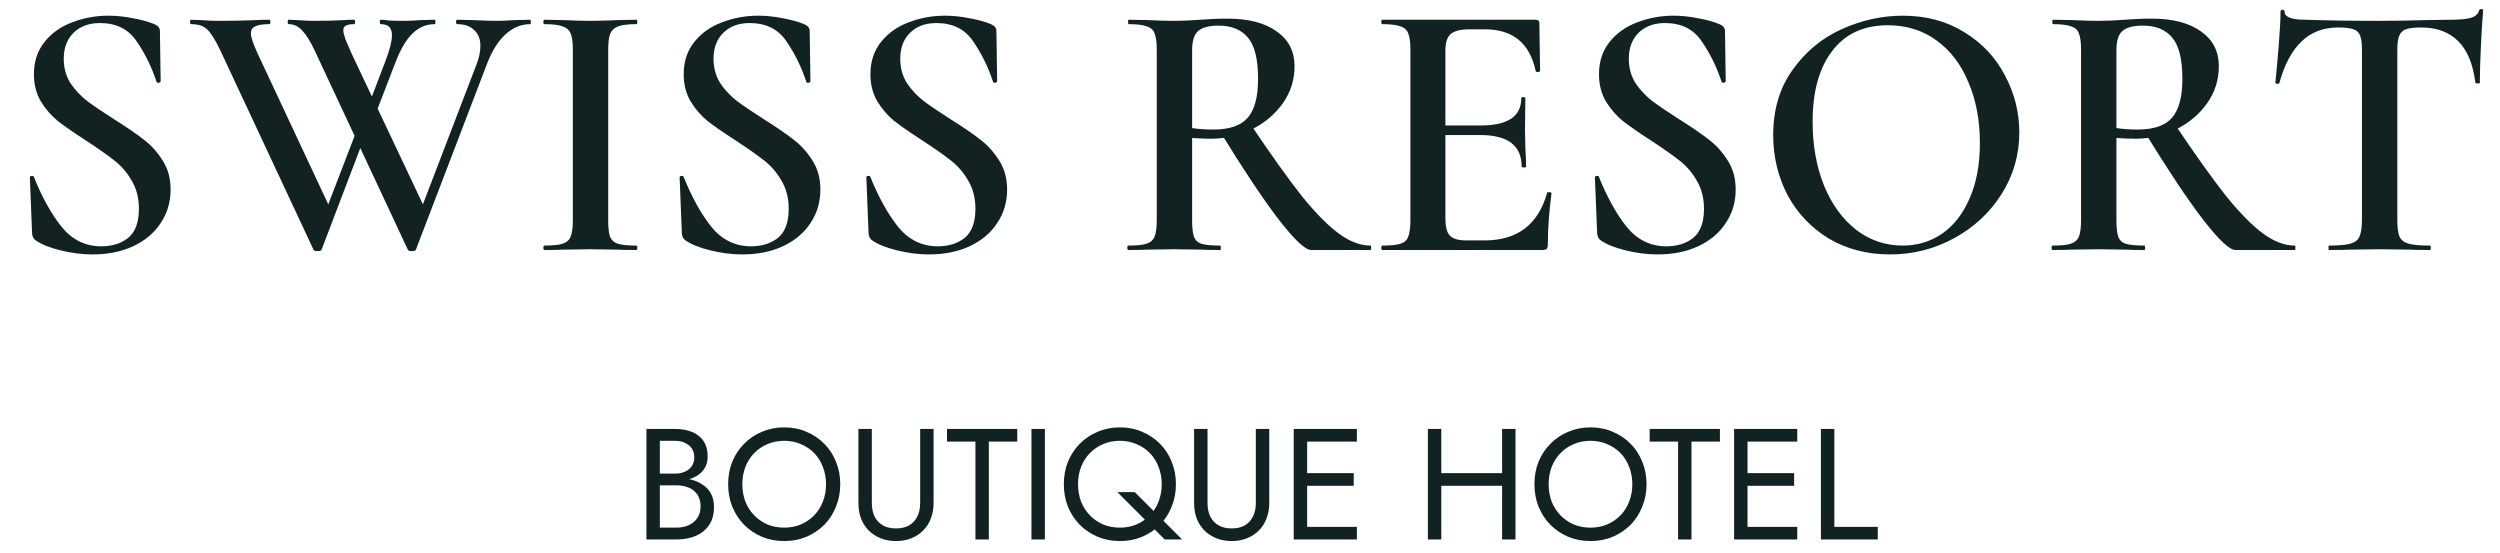
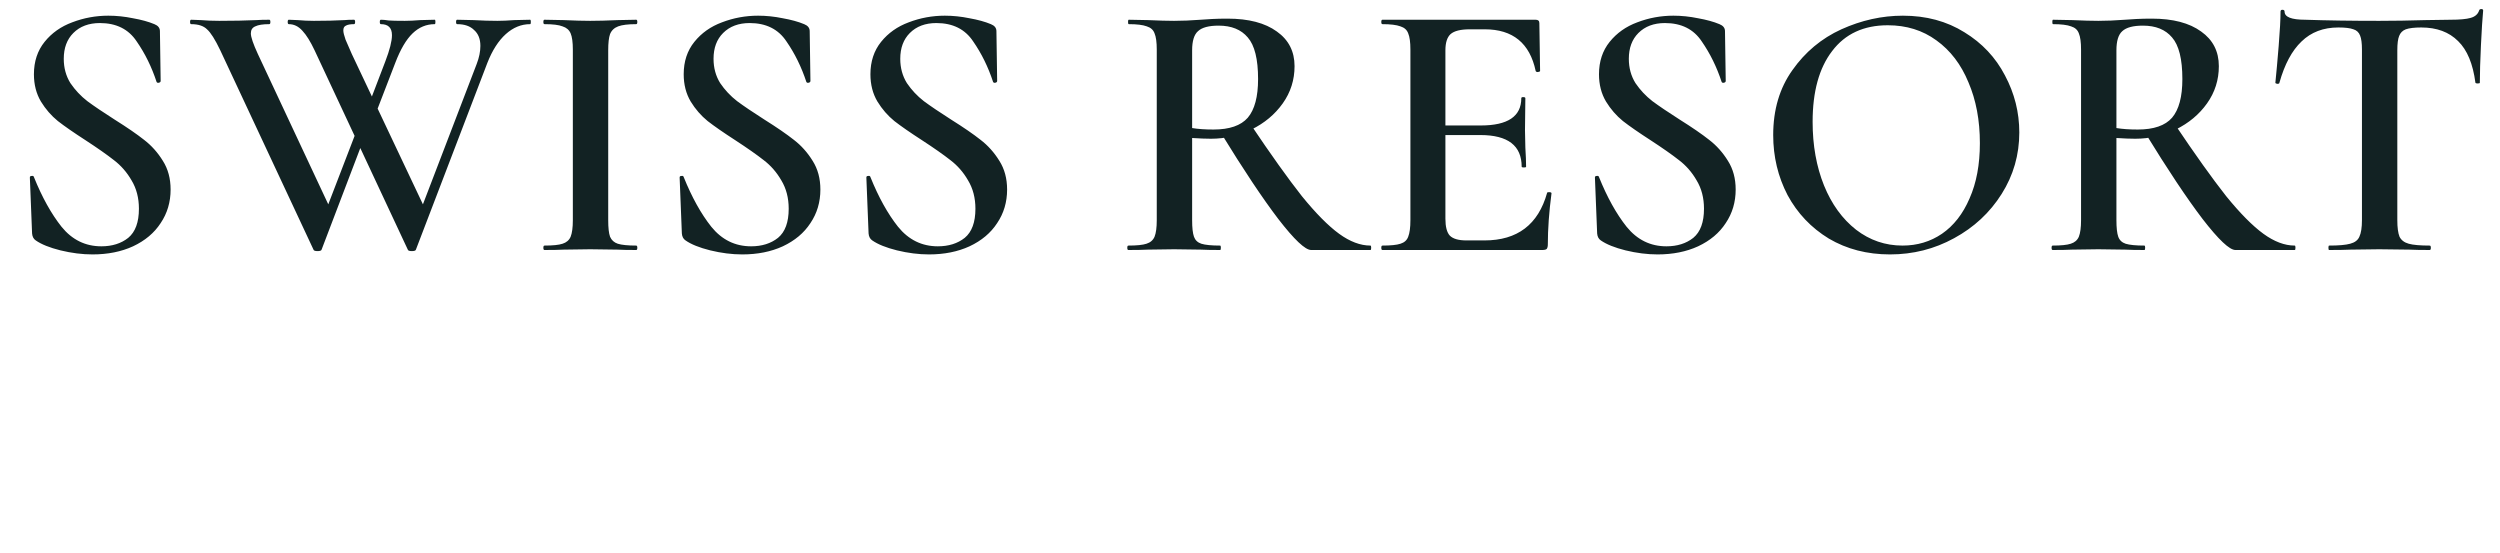
<svg xmlns="http://www.w3.org/2000/svg" width="190" height="42" viewBox="0 0 190 42" fill="none">
  <path d="M4.846 4.468C4.846 5.159 5.014 5.775 5.35 6.316C5.705 6.839 6.134 7.296 6.638 7.688C7.142 8.061 7.833 8.528 8.71 9.088C9.662 9.685 10.409 10.199 10.95 10.628C11.51 11.057 11.986 11.589 12.378 12.224C12.77 12.84 12.966 13.568 12.966 14.408C12.966 15.36 12.714 16.209 12.21 16.956C11.725 17.703 11.025 18.291 10.11 18.72C9.214 19.131 8.187 19.336 7.03 19.336C6.246 19.336 5.434 19.233 4.594 19.028C3.773 18.823 3.147 18.571 2.718 18.272C2.55 18.16 2.457 17.983 2.438 17.74L2.27 13.512V13.484C2.27 13.409 2.317 13.372 2.41 13.372C2.503 13.353 2.559 13.381 2.578 13.456C3.194 14.987 3.894 16.247 4.678 17.236C5.481 18.225 6.489 18.72 7.702 18.72C8.523 18.72 9.205 18.505 9.746 18.076C10.287 17.628 10.558 16.891 10.558 15.864C10.558 15.043 10.371 14.324 9.998 13.708C9.643 13.092 9.195 12.579 8.654 12.168C8.131 11.757 7.413 11.253 6.498 10.656C5.602 10.077 4.902 9.592 4.398 9.2C3.894 8.789 3.465 8.295 3.11 7.716C2.755 7.119 2.578 6.428 2.578 5.644C2.578 4.673 2.849 3.852 3.39 3.18C3.931 2.508 4.631 2.013 5.49 1.696C6.367 1.36 7.282 1.192 8.234 1.192C8.85 1.192 9.475 1.257 10.11 1.388C10.745 1.5 11.286 1.649 11.734 1.836C12.014 1.948 12.154 2.125 12.154 2.368L12.21 6.148C12.21 6.223 12.163 6.269 12.07 6.288C11.995 6.307 11.939 6.288 11.902 6.232C11.529 5.093 11.025 4.067 10.39 3.152C9.774 2.219 8.841 1.752 7.59 1.752C6.75 1.752 6.078 2.004 5.574 2.508C5.089 2.993 4.846 3.647 4.846 4.468ZM24.441 18.972C24.423 19.047 24.32 19.084 24.133 19.084C23.947 19.084 23.844 19.047 23.825 18.972L16.741 3.824C16.349 3.003 16.013 2.471 15.733 2.228C15.472 1.967 15.071 1.836 14.529 1.836C14.473 1.836 14.445 1.78 14.445 1.668C14.445 1.556 14.473 1.5 14.529 1.5L15.257 1.528C15.705 1.565 16.172 1.584 16.657 1.584C17.721 1.584 18.664 1.565 19.485 1.528C19.747 1.509 20.073 1.5 20.465 1.5C20.521 1.5 20.549 1.556 20.549 1.668C20.549 1.78 20.521 1.836 20.465 1.836C19.98 1.836 19.625 1.892 19.401 2.004C19.177 2.097 19.065 2.275 19.065 2.536C19.065 2.816 19.243 3.339 19.597 4.104L25.197 16.06L24.077 17.796L27.437 9.06L27.941 9.788L24.441 18.972ZM40.289 1.5C40.327 1.5 40.345 1.556 40.345 1.668C40.345 1.78 40.327 1.836 40.289 1.836C39.617 1.836 39.001 2.088 38.441 2.592C37.881 3.096 37.415 3.824 37.041 4.776L31.609 18.972C31.591 19.047 31.488 19.084 31.301 19.084C31.115 19.084 31.012 19.047 30.993 18.972L23.909 3.824C23.592 3.152 23.284 2.657 22.985 2.34C22.687 2.004 22.341 1.836 21.949 1.836C21.893 1.836 21.865 1.78 21.865 1.668C21.865 1.556 21.893 1.5 21.949 1.5L22.621 1.528C23.032 1.565 23.443 1.584 23.853 1.584C24.731 1.584 25.505 1.565 26.177 1.528C26.364 1.509 26.607 1.5 26.905 1.5C26.961 1.5 26.989 1.556 26.989 1.668C26.989 1.78 26.961 1.836 26.905 1.836C26.625 1.836 26.42 1.873 26.289 1.948C26.159 2.004 26.093 2.125 26.093 2.312C26.093 2.461 26.149 2.695 26.261 3.012C26.392 3.329 26.551 3.693 26.737 4.104L32.393 16.06L31.273 17.796L36.229 4.86C36.416 4.375 36.509 3.917 36.509 3.488C36.509 2.965 36.351 2.564 36.033 2.284C35.735 1.985 35.305 1.836 34.745 1.836C34.689 1.836 34.661 1.78 34.661 1.668C34.661 1.556 34.689 1.5 34.745 1.5L35.977 1.528C36.649 1.565 37.256 1.584 37.797 1.584C38.171 1.584 38.6 1.565 39.085 1.528L40.289 1.5ZM29.285 4.664C29.621 3.787 29.789 3.124 29.789 2.676C29.789 2.116 29.509 1.836 28.949 1.836C28.893 1.836 28.865 1.78 28.865 1.668C28.865 1.556 28.893 1.5 28.949 1.5C29.117 1.5 29.313 1.519 29.537 1.556C29.761 1.575 30.172 1.584 30.769 1.584C31.105 1.584 31.497 1.565 31.945 1.528L33.037 1.5C33.075 1.5 33.093 1.556 33.093 1.668C33.093 1.78 33.075 1.836 33.037 1.836C32.403 1.836 31.843 2.069 31.357 2.536C30.872 3.003 30.433 3.749 30.041 4.776L28.109 9.788L27.605 9.06L29.285 4.664ZM46.224 16.732C46.224 17.311 46.271 17.731 46.364 17.992C46.476 18.253 46.672 18.431 46.952 18.524C47.251 18.617 47.718 18.664 48.352 18.664C48.408 18.664 48.436 18.72 48.436 18.832C48.436 18.944 48.408 19 48.352 19C47.755 19 47.279 18.991 46.924 18.972L44.852 18.944L42.836 18.972C42.482 18.991 41.996 19 41.38 19C41.324 19 41.296 18.944 41.296 18.832C41.296 18.72 41.324 18.664 41.38 18.664C42.015 18.664 42.472 18.617 42.752 18.524C43.051 18.431 43.256 18.253 43.368 17.992C43.48 17.712 43.536 17.292 43.536 16.732V3.768C43.536 3.208 43.48 2.797 43.368 2.536C43.256 2.275 43.051 2.097 42.752 2.004C42.472 1.892 42.015 1.836 41.38 1.836C41.324 1.836 41.296 1.78 41.296 1.668C41.296 1.556 41.324 1.5 41.38 1.5L42.836 1.528C43.658 1.565 44.33 1.584 44.852 1.584C45.431 1.584 46.131 1.565 46.952 1.528L48.352 1.5C48.408 1.5 48.436 1.556 48.436 1.668C48.436 1.78 48.408 1.836 48.352 1.836C47.736 1.836 47.279 1.892 46.98 2.004C46.682 2.116 46.476 2.312 46.364 2.592C46.271 2.853 46.224 3.264 46.224 3.824V16.732ZM54.229 4.468C54.229 5.159 54.397 5.775 54.733 6.316C55.087 6.839 55.517 7.296 56.021 7.688C56.525 8.061 57.215 8.528 58.093 9.088C59.045 9.685 59.791 10.199 60.333 10.628C60.893 11.057 61.369 11.589 61.761 12.224C62.153 12.84 62.349 13.568 62.349 14.408C62.349 15.36 62.097 16.209 61.593 16.956C61.107 17.703 60.407 18.291 59.493 18.72C58.597 19.131 57.57 19.336 56.413 19.336C55.629 19.336 54.817 19.233 53.977 19.028C53.155 18.823 52.53 18.571 52.101 18.272C51.933 18.16 51.839 17.983 51.821 17.74L51.653 13.512V13.484C51.653 13.409 51.699 13.372 51.793 13.372C51.886 13.353 51.942 13.381 51.961 13.456C52.577 14.987 53.277 16.247 54.061 17.236C54.863 18.225 55.871 18.72 57.085 18.72C57.906 18.72 58.587 18.505 59.129 18.076C59.67 17.628 59.941 16.891 59.941 15.864C59.941 15.043 59.754 14.324 59.381 13.708C59.026 13.092 58.578 12.579 58.037 12.168C57.514 11.757 56.795 11.253 55.881 10.656C54.985 10.077 54.285 9.592 53.781 9.2C53.277 8.789 52.847 8.295 52.493 7.716C52.138 7.119 51.961 6.428 51.961 5.644C51.961 4.673 52.231 3.852 52.773 3.18C53.314 2.508 54.014 2.013 54.873 1.696C55.75 1.36 56.665 1.192 57.617 1.192C58.233 1.192 58.858 1.257 59.493 1.388C60.127 1.5 60.669 1.649 61.117 1.836C61.397 1.948 61.537 2.125 61.537 2.368L61.593 6.148C61.593 6.223 61.546 6.269 61.453 6.288C61.378 6.307 61.322 6.288 61.285 6.232C60.911 5.093 60.407 4.067 59.773 3.152C59.157 2.219 58.223 1.752 56.973 1.752C56.133 1.752 55.461 2.004 54.957 2.508C54.471 2.993 54.229 3.647 54.229 4.468ZM68.42 4.468C68.42 5.159 68.588 5.775 68.924 6.316C69.279 6.839 69.708 7.296 70.212 7.688C70.716 8.061 71.407 8.528 72.284 9.088C73.236 9.685 73.983 10.199 74.524 10.628C75.084 11.057 75.56 11.589 75.952 12.224C76.344 12.84 76.54 13.568 76.54 14.408C76.54 15.36 76.288 16.209 75.784 16.956C75.299 17.703 74.599 18.291 73.684 18.72C72.788 19.131 71.761 19.336 70.604 19.336C69.82 19.336 69.008 19.233 68.168 19.028C67.347 18.823 66.722 18.571 66.292 18.272C66.124 18.16 66.031 17.983 66.012 17.74L65.844 13.512V13.484C65.844 13.409 65.891 13.372 65.984 13.372C66.078 13.353 66.133 13.381 66.152 13.456C66.768 14.987 67.468 16.247 68.252 17.236C69.055 18.225 70.063 18.72 71.276 18.72C72.097 18.72 72.779 18.505 73.32 18.076C73.862 17.628 74.132 16.891 74.132 15.864C74.132 15.043 73.945 14.324 73.572 13.708C73.218 13.092 72.769 12.579 72.228 12.168C71.706 11.757 70.987 11.253 70.072 10.656C69.176 10.077 68.476 9.592 67.972 9.2C67.468 8.789 67.039 8.295 66.684 7.716C66.329 7.119 66.152 6.428 66.152 5.644C66.152 4.673 66.423 3.852 66.964 3.18C67.505 2.508 68.206 2.013 69.064 1.696C69.942 1.36 70.856 1.192 71.808 1.192C72.424 1.192 73.049 1.257 73.684 1.388C74.319 1.5 74.86 1.649 75.308 1.836C75.588 1.948 75.728 2.125 75.728 2.368L75.784 6.148C75.784 6.223 75.737 6.269 75.644 6.288C75.57 6.307 75.513 6.288 75.476 6.232C75.103 5.093 74.599 4.067 73.964 3.152C73.348 2.219 72.415 1.752 71.164 1.752C70.324 1.752 69.652 2.004 69.148 2.508C68.663 2.993 68.42 3.647 68.42 4.468ZM99.646 19C99.198 19 98.367 18.216 97.154 16.648C95.959 15.08 94.503 12.896 92.786 10.096L95.026 9.424C96.594 11.757 97.901 13.587 98.946 14.912C100.01 16.219 100.953 17.171 101.774 17.768C102.595 18.365 103.389 18.664 104.154 18.664C104.191 18.664 104.21 18.72 104.21 18.832C104.21 18.944 104.191 19 104.154 19H99.646ZM93.29 1.416C94.895 1.416 96.146 1.743 97.042 2.396C97.938 3.031 98.386 3.908 98.386 5.028C98.386 6.073 98.087 7.016 97.49 7.856C96.893 8.696 96.099 9.359 95.11 9.844C94.139 10.311 93.113 10.544 92.03 10.544C91.638 10.544 91.162 10.525 90.602 10.488V16.732C90.602 17.311 90.649 17.731 90.742 17.992C90.835 18.253 91.022 18.431 91.302 18.524C91.601 18.617 92.077 18.664 92.73 18.664C92.767 18.664 92.786 18.72 92.786 18.832C92.786 18.944 92.767 19 92.73 19C92.114 19 91.629 18.991 91.274 18.972L89.23 18.944L87.214 18.972C86.859 18.991 86.374 19 85.758 19C85.702 19 85.674 18.944 85.674 18.832C85.674 18.72 85.702 18.664 85.758 18.664C86.393 18.664 86.85 18.617 87.13 18.524C87.429 18.431 87.634 18.253 87.746 17.992C87.858 17.712 87.914 17.292 87.914 16.732V3.768C87.914 3.208 87.858 2.797 87.746 2.536C87.653 2.275 87.457 2.097 87.158 2.004C86.859 1.892 86.402 1.836 85.786 1.836C85.749 1.836 85.73 1.78 85.73 1.668C85.73 1.556 85.749 1.5 85.786 1.5L87.242 1.528C88.063 1.565 88.726 1.584 89.23 1.584C89.846 1.584 90.518 1.556 91.246 1.5C91.489 1.481 91.778 1.463 92.114 1.444C92.469 1.425 92.861 1.416 93.29 1.416ZM95.614 6.008C95.614 4.496 95.353 3.441 94.83 2.844C94.326 2.247 93.589 1.948 92.618 1.948C91.871 1.948 91.349 2.088 91.05 2.368C90.751 2.629 90.602 3.115 90.602 3.824V9.732C91.05 9.807 91.591 9.844 92.226 9.844C93.439 9.844 94.307 9.545 94.83 8.948C95.353 8.332 95.614 7.352 95.614 6.008ZM105.063 19C105.007 19 104.979 18.944 104.979 18.832C104.979 18.72 105.007 18.664 105.063 18.664C105.697 18.664 106.155 18.617 106.435 18.524C106.733 18.431 106.929 18.253 107.023 17.992C107.135 17.712 107.191 17.292 107.191 16.732V3.768C107.191 3.208 107.135 2.797 107.023 2.536C106.929 2.275 106.733 2.097 106.435 2.004C106.136 1.892 105.679 1.836 105.063 1.836C105.007 1.836 104.979 1.78 104.979 1.668C104.979 1.556 105.007 1.5 105.063 1.5H116.711C116.897 1.5 116.991 1.584 116.991 1.752L117.047 5.392C117.047 5.429 116.991 5.457 116.879 5.476C116.785 5.476 116.729 5.448 116.711 5.392C116.263 3.283 114.975 2.228 112.847 2.228H111.699C111.008 2.228 110.523 2.349 110.243 2.592C109.981 2.835 109.851 3.245 109.851 3.824V16.62C109.851 17.236 109.963 17.665 110.187 17.908C110.429 18.151 110.849 18.272 111.447 18.272H112.819C115.32 18.272 116.907 17.068 117.579 14.66C117.579 14.623 117.625 14.604 117.719 14.604C117.849 14.604 117.915 14.632 117.915 14.688C117.728 16.107 117.635 17.404 117.635 18.58C117.635 18.729 117.607 18.841 117.551 18.916C117.495 18.972 117.383 19 117.215 19H105.063ZM115.647 12.672C115.647 11.067 114.601 10.264 112.511 10.264H108.591V9.536H112.539C114.592 9.536 115.619 8.845 115.619 7.464C115.619 7.408 115.665 7.38 115.759 7.38C115.871 7.38 115.927 7.408 115.927 7.464L115.899 9.9L115.927 11.216C115.964 11.813 115.983 12.299 115.983 12.672C115.983 12.709 115.927 12.728 115.815 12.728C115.703 12.728 115.647 12.709 115.647 12.672ZM123.791 4.468C123.791 5.159 123.959 5.775 124.295 6.316C124.65 6.839 125.079 7.296 125.583 7.688C126.087 8.061 126.778 8.528 127.655 9.088C128.607 9.685 129.354 10.199 129.895 10.628C130.455 11.057 130.931 11.589 131.323 12.224C131.715 12.84 131.911 13.568 131.911 14.408C131.911 15.36 131.659 16.209 131.155 16.956C130.67 17.703 129.97 18.291 129.055 18.72C128.159 19.131 127.133 19.336 125.975 19.336C125.191 19.336 124.379 19.233 123.539 19.028C122.718 18.823 122.093 18.571 121.663 18.272C121.495 18.16 121.402 17.983 121.383 17.74L121.215 13.512V13.484C121.215 13.409 121.262 13.372 121.355 13.372C121.449 13.353 121.505 13.381 121.523 13.456C122.139 14.987 122.839 16.247 123.623 17.236C124.426 18.225 125.434 18.72 126.647 18.72C127.469 18.72 128.15 18.505 128.691 18.076C129.233 17.628 129.503 16.891 129.503 15.864C129.503 15.043 129.317 14.324 128.943 13.708C128.589 13.092 128.141 12.579 127.599 12.168C127.077 11.757 126.358 11.253 125.443 10.656C124.547 10.077 123.847 9.592 123.343 9.2C122.839 8.789 122.41 8.295 122.055 7.716C121.701 7.119 121.523 6.428 121.523 5.644C121.523 4.673 121.794 3.852 122.335 3.18C122.877 2.508 123.577 2.013 124.435 1.696C125.313 1.36 126.227 1.192 127.179 1.192C127.795 1.192 128.421 1.257 129.055 1.388C129.69 1.5 130.231 1.649 130.679 1.836C130.959 1.948 131.099 2.125 131.099 2.368L131.155 6.148C131.155 6.223 131.109 6.269 131.015 6.288C130.941 6.307 130.885 6.288 130.847 6.232C130.474 5.093 129.97 4.067 129.335 3.152C128.719 2.219 127.786 1.752 126.535 1.752C125.695 1.752 125.023 2.004 124.519 2.508C124.034 2.993 123.791 3.647 123.791 4.468ZM143.639 19.336C141.903 19.336 140.353 18.935 138.991 18.132C137.647 17.311 136.601 16.209 135.855 14.828C135.127 13.428 134.763 11.907 134.763 10.264C134.763 8.341 135.248 6.699 136.219 5.336C137.189 3.955 138.431 2.919 139.943 2.228C141.473 1.537 143.032 1.192 144.619 1.192C146.392 1.192 147.951 1.612 149.295 2.452C150.639 3.273 151.665 4.365 152.375 5.728C153.103 7.091 153.467 8.537 153.467 10.068C153.467 11.767 153.019 13.325 152.123 14.744C151.227 16.163 150.023 17.283 148.511 18.104C147.017 18.925 145.393 19.336 143.639 19.336ZM144.591 18.664C145.711 18.664 146.709 18.365 147.587 17.768C148.483 17.152 149.183 16.256 149.687 15.08C150.209 13.904 150.471 12.504 150.471 10.88C150.471 9.144 150.181 7.604 149.603 6.26C149.043 4.897 148.231 3.833 147.167 3.068C146.121 2.303 144.889 1.92 143.471 1.92C141.641 1.92 140.232 2.573 139.243 3.88C138.253 5.168 137.759 6.96 137.759 9.256C137.759 11.048 138.048 12.663 138.627 14.1C139.205 15.519 140.017 16.639 141.063 17.46C142.108 18.263 143.284 18.664 144.591 18.664ZM169.892 19C169.444 19 168.613 18.216 167.4 16.648C166.205 15.08 164.749 12.896 163.032 10.096L165.272 9.424C166.84 11.757 168.147 13.587 169.192 14.912C170.256 16.219 171.199 17.171 172.02 17.768C172.841 18.365 173.635 18.664 174.4 18.664C174.437 18.664 174.456 18.72 174.456 18.832C174.456 18.944 174.437 19 174.4 19H169.892ZM163.536 1.416C165.141 1.416 166.392 1.743 167.288 2.396C168.184 3.031 168.632 3.908 168.632 5.028C168.632 6.073 168.333 7.016 167.736 7.856C167.139 8.696 166.345 9.359 165.356 9.844C164.385 10.311 163.359 10.544 162.276 10.544C161.884 10.544 161.408 10.525 160.848 10.488V16.732C160.848 17.311 160.895 17.731 160.988 17.992C161.081 18.253 161.268 18.431 161.548 18.524C161.847 18.617 162.323 18.664 162.976 18.664C163.013 18.664 163.032 18.72 163.032 18.832C163.032 18.944 163.013 19 162.976 19C162.36 19 161.875 18.991 161.52 18.972L159.476 18.944L157.46 18.972C157.105 18.991 156.62 19 156.004 19C155.948 19 155.92 18.944 155.92 18.832C155.92 18.72 155.948 18.664 156.004 18.664C156.639 18.664 157.096 18.617 157.376 18.524C157.675 18.431 157.88 18.253 157.992 17.992C158.104 17.712 158.16 17.292 158.16 16.732V3.768C158.16 3.208 158.104 2.797 157.992 2.536C157.899 2.275 157.703 2.097 157.404 2.004C157.105 1.892 156.648 1.836 156.032 1.836C155.995 1.836 155.976 1.78 155.976 1.668C155.976 1.556 155.995 1.5 156.032 1.5L157.488 1.528C158.309 1.565 158.972 1.584 159.476 1.584C160.092 1.584 160.764 1.556 161.492 1.5C161.735 1.481 162.024 1.463 162.36 1.444C162.715 1.425 163.107 1.416 163.536 1.416ZM165.86 6.008C165.86 4.496 165.599 3.441 165.076 2.844C164.572 2.247 163.835 1.948 162.864 1.948C162.117 1.948 161.595 2.088 161.296 2.368C160.997 2.629 160.848 3.115 160.848 3.824V9.732C161.296 9.807 161.837 9.844 162.472 9.844C163.685 9.844 164.553 9.545 165.076 8.948C165.599 8.332 165.86 7.352 165.86 6.008ZM177.716 2.088C176.577 2.088 175.644 2.443 174.916 3.152C174.188 3.843 173.628 4.888 173.236 6.288C173.236 6.344 173.18 6.372 173.068 6.372C172.975 6.353 172.928 6.325 172.928 6.288C173.003 5.56 173.087 4.627 173.18 3.488C173.273 2.331 173.32 1.463 173.32 0.884C173.32 0.791 173.367 0.744 173.46 0.744C173.572 0.744 173.628 0.791 173.628 0.884C173.628 1.295 174.151 1.5 175.196 1.5C176.801 1.556 178.677 1.584 180.824 1.584C181.925 1.584 183.092 1.565 184.324 1.528L186.228 1.5C186.937 1.5 187.451 1.453 187.768 1.36C188.104 1.267 188.319 1.08 188.412 0.8C188.431 0.725 188.487 0.688 188.58 0.688C188.673 0.688 188.72 0.725 188.72 0.8C188.664 1.379 188.608 2.256 188.552 3.432C188.496 4.608 188.468 5.56 188.468 6.288C188.468 6.325 188.412 6.344 188.3 6.344C188.207 6.344 188.151 6.325 188.132 6.288C187.945 4.851 187.507 3.796 186.816 3.124C186.125 2.433 185.192 2.088 184.016 2.088C183.493 2.088 183.101 2.135 182.84 2.228C182.597 2.321 182.429 2.489 182.336 2.732C182.243 2.956 182.196 3.32 182.196 3.824V16.732C182.196 17.292 182.252 17.712 182.364 17.992C182.495 18.253 182.728 18.431 183.064 18.524C183.4 18.617 183.932 18.664 184.66 18.664C184.716 18.664 184.744 18.72 184.744 18.832C184.744 18.944 184.716 19 184.66 19C184.007 19 183.493 18.991 183.12 18.972L180.824 18.944L178.64 18.972C178.248 18.991 177.707 19 177.016 19C176.979 19 176.96 18.944 176.96 18.832C176.96 18.72 176.979 18.664 177.016 18.664C177.744 18.664 178.276 18.617 178.612 18.524C178.967 18.431 179.2 18.253 179.312 17.992C179.443 17.712 179.508 17.292 179.508 16.732V3.768C179.508 3.283 179.461 2.928 179.368 2.704C179.275 2.461 179.107 2.303 178.864 2.228C178.621 2.135 178.239 2.088 177.716 2.088Z" fill="#122223" />
-   <path d="M49.932 36.56V35.996H51.288C51.568 35.996 51.82 35.948 52.044 35.852C52.268 35.756 52.444 35.616 52.572 35.432C52.7 35.248 52.764 35.024 52.764 34.76C52.764 34.36 52.624 34.052 52.344 33.836C52.064 33.612 51.712 33.5 51.288 33.5H50.148V40.1H51.408C51.768 40.1 52.084 40.036 52.356 39.908C52.636 39.78 52.852 39.596 53.004 39.356C53.164 39.116 53.244 38.824 53.244 38.48C53.244 38.224 53.2 37.996 53.112 37.796C53.024 37.596 52.896 37.428 52.728 37.292C52.568 37.156 52.376 37.056 52.152 36.992C51.928 36.92 51.68 36.884 51.408 36.884H49.932V36.32H51.408C51.816 36.32 52.192 36.364 52.536 36.452C52.88 36.54 53.18 36.676 53.436 36.86C53.7 37.036 53.904 37.264 54.048 37.544C54.192 37.824 54.264 38.156 54.264 38.54C54.264 39.092 54.136 39.552 53.88 39.92C53.632 40.28 53.292 40.552 52.86 40.736C52.436 40.912 51.952 41 51.408 41H49.128V32.6H51.288C51.664 32.6 52.004 32.644 52.308 32.732C52.612 32.812 52.872 32.94 53.088 33.116C53.312 33.284 53.484 33.5 53.604 33.764C53.724 34.028 53.784 34.34 53.784 34.7C53.784 35.092 53.68 35.428 53.472 35.708C53.264 35.988 52.972 36.2 52.596 36.344C52.228 36.488 51.792 36.56 51.288 36.56H49.932ZM56.419 36.8C56.419 37.272 56.495 37.712 56.647 38.12C56.807 38.52 57.031 38.868 57.319 39.164C57.607 39.46 57.943 39.692 58.327 39.86C58.719 40.02 59.143 40.1 59.599 40.1C60.055 40.1 60.475 40.02 60.859 39.86C61.251 39.692 61.591 39.46 61.879 39.164C62.167 38.868 62.387 38.52 62.539 38.12C62.699 37.712 62.779 37.272 62.779 36.8C62.779 36.328 62.699 35.892 62.539 35.492C62.387 35.084 62.167 34.732 61.879 34.436C61.591 34.14 61.251 33.912 60.859 33.752C60.475 33.584 60.055 33.5 59.599 33.5C59.143 33.5 58.719 33.584 58.327 33.752C57.943 33.912 57.607 34.14 57.319 34.436C57.031 34.732 56.807 35.084 56.647 35.492C56.495 35.892 56.419 36.328 56.419 36.8ZM55.339 36.8C55.339 36.184 55.443 35.616 55.651 35.096C55.867 34.568 56.167 34.112 56.551 33.728C56.935 33.336 57.387 33.032 57.907 32.816C58.427 32.592 58.991 32.48 59.599 32.48C60.215 32.48 60.779 32.592 61.291 32.816C61.811 33.032 62.263 33.336 62.647 33.728C63.031 34.112 63.327 34.568 63.535 35.096C63.751 35.616 63.859 36.184 63.859 36.8C63.859 37.408 63.751 37.976 63.535 38.504C63.327 39.032 63.031 39.492 62.647 39.884C62.263 40.268 61.811 40.572 61.291 40.796C60.779 41.012 60.215 41.12 59.599 41.12C58.991 41.12 58.427 41.012 57.907 40.796C57.387 40.572 56.935 40.268 56.551 39.884C56.167 39.492 55.867 39.032 55.651 38.504C55.443 37.976 55.339 37.408 55.339 36.8ZM65.24 32.6H66.26V38.24C66.26 38.624 66.328 38.96 66.464 39.248C66.608 39.536 66.816 39.76 67.088 39.92C67.36 40.08 67.696 40.16 68.096 40.16C68.496 40.16 68.832 40.08 69.104 39.92C69.376 39.76 69.58 39.536 69.716 39.248C69.86 38.96 69.932 38.624 69.932 38.24V32.6H70.952V38.24C70.952 38.656 70.884 39.04 70.748 39.392C70.62 39.744 70.428 40.048 70.172 40.304C69.924 40.56 69.624 40.76 69.272 40.904C68.92 41.048 68.528 41.12 68.096 41.12C67.664 41.12 67.272 41.048 66.92 40.904C66.568 40.76 66.264 40.56 66.008 40.304C65.76 40.048 65.568 39.744 65.432 39.392C65.304 39.04 65.24 38.656 65.24 38.24V32.6ZM71.972 33.56V32.6H77.312V33.56H75.152V41H74.132V33.56H71.972ZM78.39 32.6H79.41V41H78.39V32.6ZM81.931 36.8C81.931 37.272 82.007 37.712 82.159 38.12C82.319 38.52 82.543 38.868 82.831 39.164C83.119 39.46 83.455 39.692 83.839 39.86C84.231 40.02 84.655 40.1 85.111 40.1C85.567 40.1 85.987 40.02 86.371 39.86C86.763 39.692 87.103 39.46 87.391 39.164C87.679 38.868 87.899 38.52 88.051 38.12C88.211 37.712 88.291 37.272 88.291 36.8C88.291 36.328 88.211 35.892 88.051 35.492C87.899 35.084 87.679 34.732 87.391 34.436C87.103 34.14 86.763 33.912 86.371 33.752C85.987 33.584 85.567 33.5 85.111 33.5C84.655 33.5 84.231 33.584 83.839 33.752C83.455 33.912 83.119 34.14 82.831 34.436C82.543 34.732 82.319 35.084 82.159 35.492C82.007 35.892 81.931 36.328 81.931 36.8ZM80.851 36.8C80.851 36.184 80.955 35.616 81.163 35.096C81.379 34.568 81.679 34.112 82.063 33.728C82.447 33.336 82.899 33.032 83.419 32.816C83.939 32.592 84.503 32.48 85.111 32.48C85.727 32.48 86.291 32.592 86.803 32.816C87.323 33.032 87.775 33.336 88.159 33.728C88.543 34.112 88.839 34.568 89.047 35.096C89.263 35.616 89.371 36.184 89.371 36.8C89.371 37.408 89.263 37.976 89.047 38.504C88.839 39.032 88.543 39.492 88.159 39.884C87.775 40.268 87.323 40.572 86.803 40.796C86.291 41.012 85.727 41.12 85.111 41.12C84.503 41.12 83.939 41.012 83.419 40.796C82.899 40.572 82.447 40.268 82.063 39.884C81.679 39.492 81.379 39.032 81.163 38.504C80.955 37.976 80.851 37.408 80.851 36.8ZM84.919 37.4H86.239L89.839 41H88.519L84.919 37.4ZM90.752 32.6H91.772V38.24C91.772 38.624 91.84 38.96 91.976 39.248C92.12 39.536 92.328 39.76 92.6 39.92C92.872 40.08 93.208 40.16 93.608 40.16C94.008 40.16 94.344 40.08 94.616 39.92C94.888 39.76 95.092 39.536 95.228 39.248C95.372 38.96 95.444 38.624 95.444 38.24V32.6H96.464V38.24C96.464 38.656 96.396 39.04 96.26 39.392C96.132 39.744 95.94 40.048 95.684 40.304C95.436 40.56 95.136 40.76 94.784 40.904C94.432 41.048 94.04 41.12 93.608 41.12C93.176 41.12 92.784 41.048 92.432 40.904C92.08 40.76 91.776 40.56 91.52 40.304C91.272 40.048 91.08 39.744 90.944 39.392C90.816 39.04 90.752 38.656 90.752 38.24V32.6ZM98.887 41V40.04H103.123V41H98.887ZM98.887 33.56V32.6H103.123V33.56H98.887ZM98.887 36.92V35.96H102.883V36.92H98.887ZM98.323 32.6H99.343V41H98.323V32.6ZM109.083 36.92V35.96H114.843V36.92H109.083ZM114.159 32.6H115.179V41H114.159V32.6ZM108.519 32.6H109.539V41H108.519V32.6ZM117.697 36.8C117.697 37.272 117.773 37.712 117.925 38.12C118.085 38.52 118.309 38.868 118.597 39.164C118.885 39.46 119.221 39.692 119.605 39.86C119.997 40.02 120.421 40.1 120.877 40.1C121.333 40.1 121.753 40.02 122.137 39.86C122.529 39.692 122.869 39.46 123.157 39.164C123.445 38.868 123.665 38.52 123.817 38.12C123.977 37.712 124.057 37.272 124.057 36.8C124.057 36.328 123.977 35.892 123.817 35.492C123.665 35.084 123.445 34.732 123.157 34.436C122.869 34.14 122.529 33.912 122.137 33.752C121.753 33.584 121.333 33.5 120.877 33.5C120.421 33.5 119.997 33.584 119.605 33.752C119.221 33.912 118.885 34.14 118.597 34.436C118.309 34.732 118.085 35.084 117.925 35.492C117.773 35.892 117.697 36.328 117.697 36.8ZM116.617 36.8C116.617 36.184 116.721 35.616 116.929 35.096C117.145 34.568 117.445 34.112 117.829 33.728C118.213 33.336 118.665 33.032 119.185 32.816C119.705 32.592 120.269 32.48 120.877 32.48C121.493 32.48 122.057 32.592 122.569 32.816C123.089 33.032 123.541 33.336 123.925 33.728C124.309 34.112 124.605 34.568 124.813 35.096C125.029 35.616 125.137 36.184 125.137 36.8C125.137 37.408 125.029 37.976 124.813 38.504C124.605 39.032 124.309 39.492 123.925 39.884C123.541 40.268 123.089 40.572 122.569 40.796C122.057 41.012 121.493 41.12 120.877 41.12C120.269 41.12 119.705 41.012 119.185 40.796C118.665 40.572 118.213 40.268 117.829 39.884C117.445 39.492 117.145 39.032 116.929 38.504C116.721 37.976 116.617 37.408 116.617 36.8ZM125.374 33.56V32.6H130.714V33.56H128.554V41H127.534V33.56H125.374ZM132.356 41V40.04H136.592V41H132.356ZM132.356 33.56V32.6H136.592V33.56H132.356ZM132.356 36.92V35.96H136.352V36.92H132.356ZM131.792 32.6H132.812V41H131.792V32.6ZM138.39 32.6H139.41V40.04H142.71V41H138.39V32.6Z" fill="#122223" />
</svg>